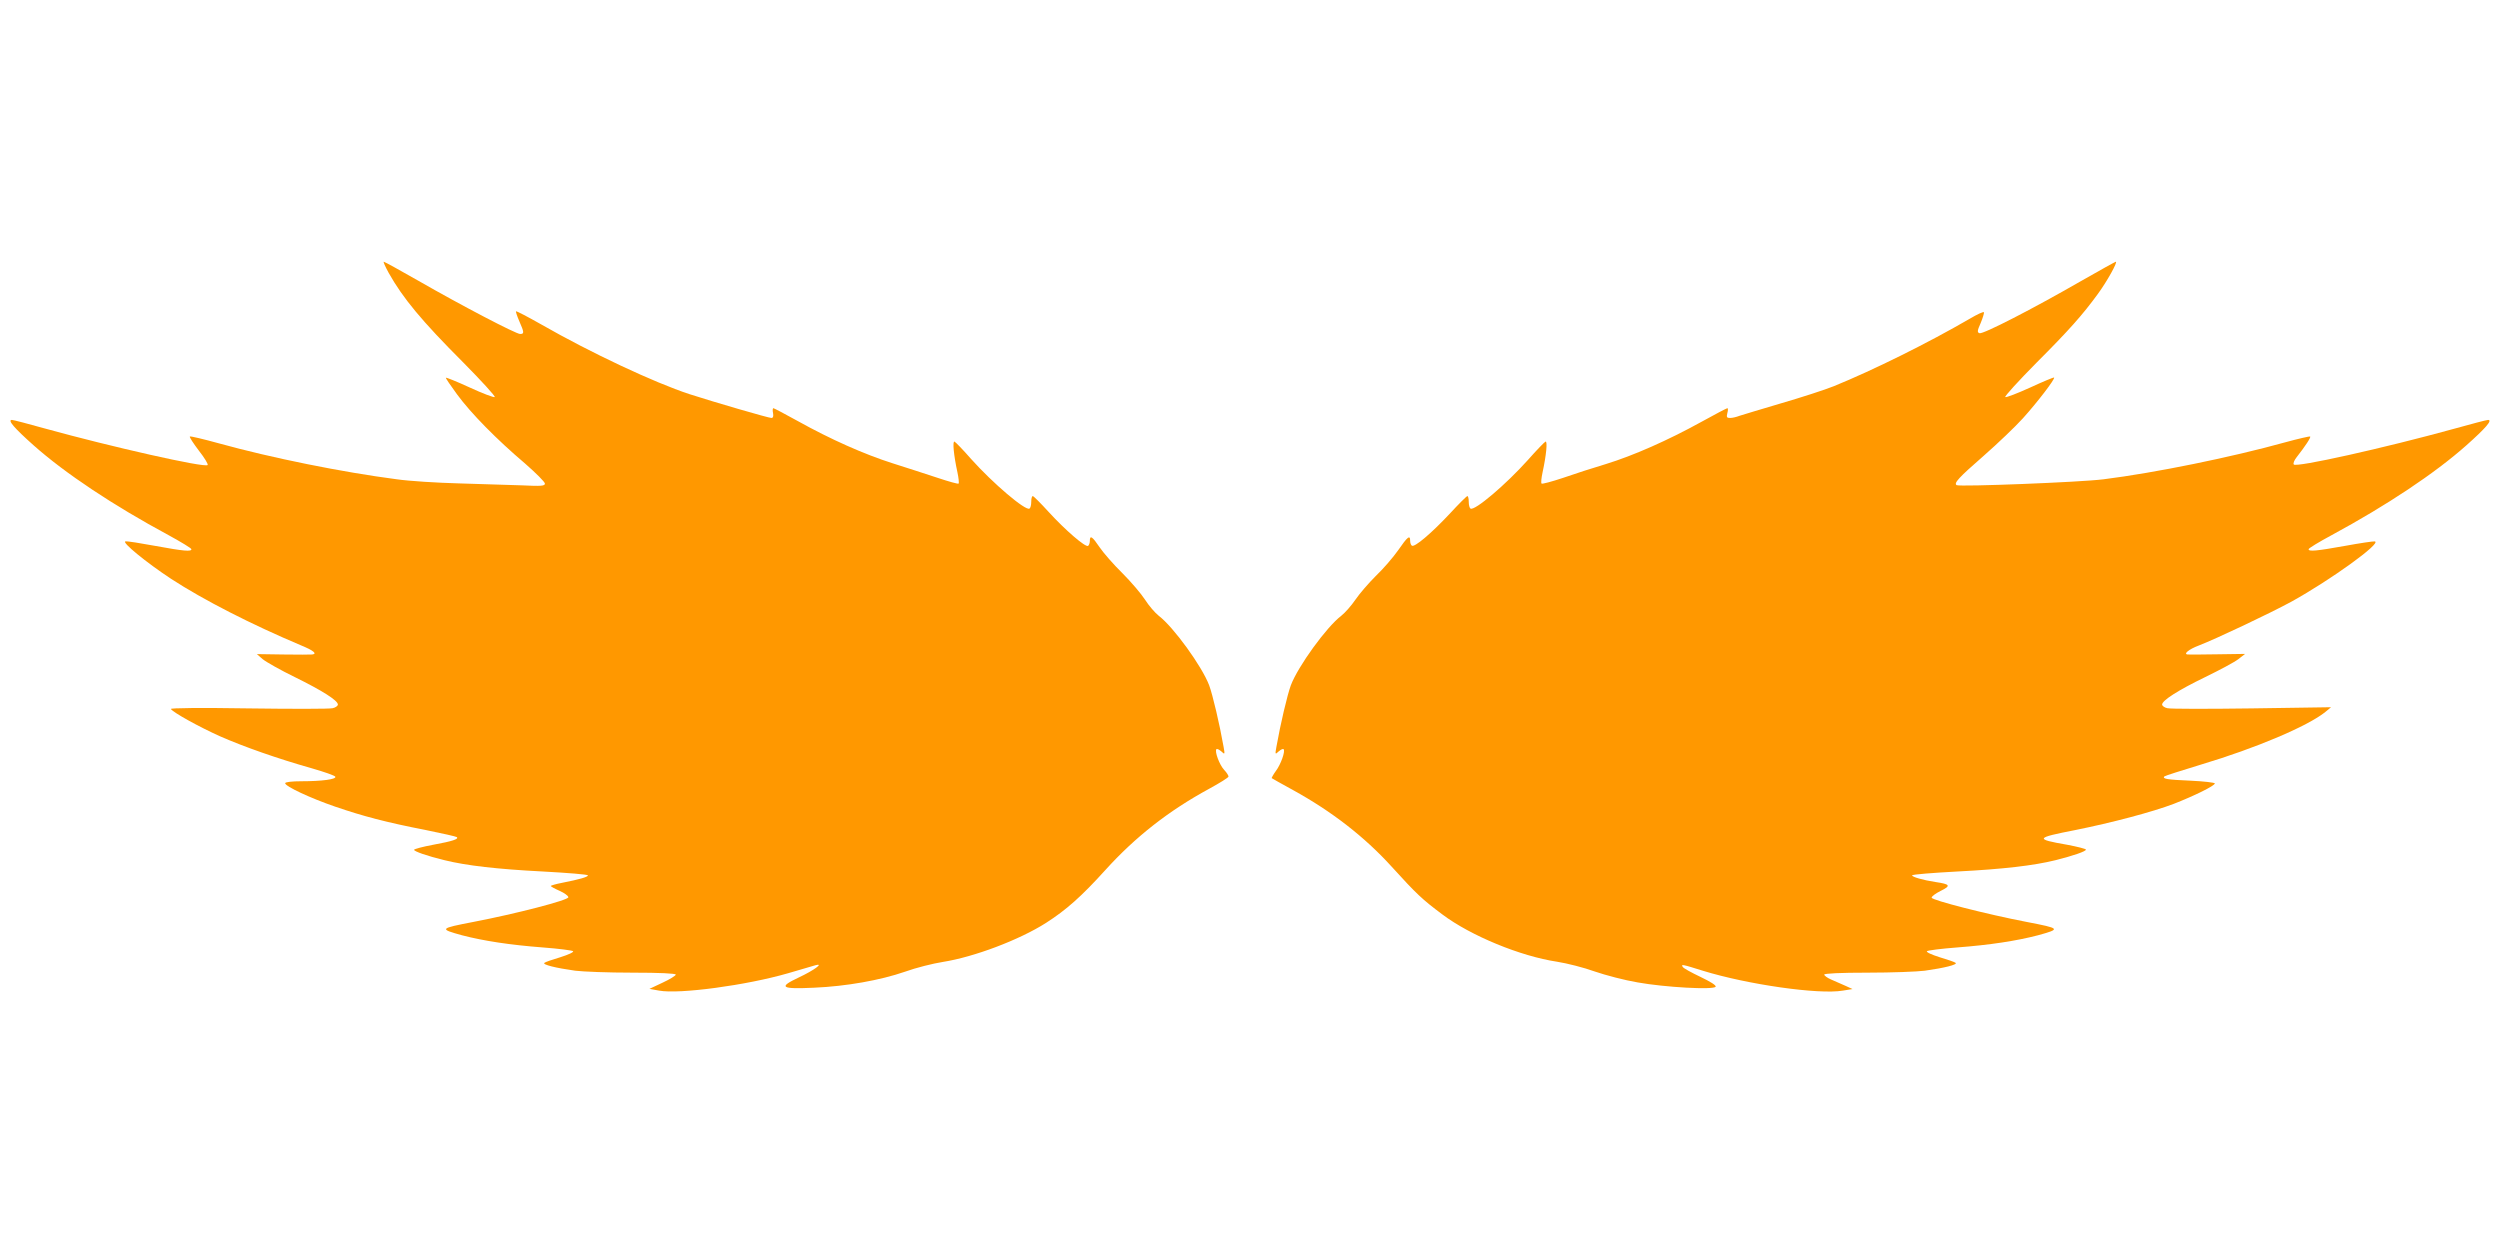
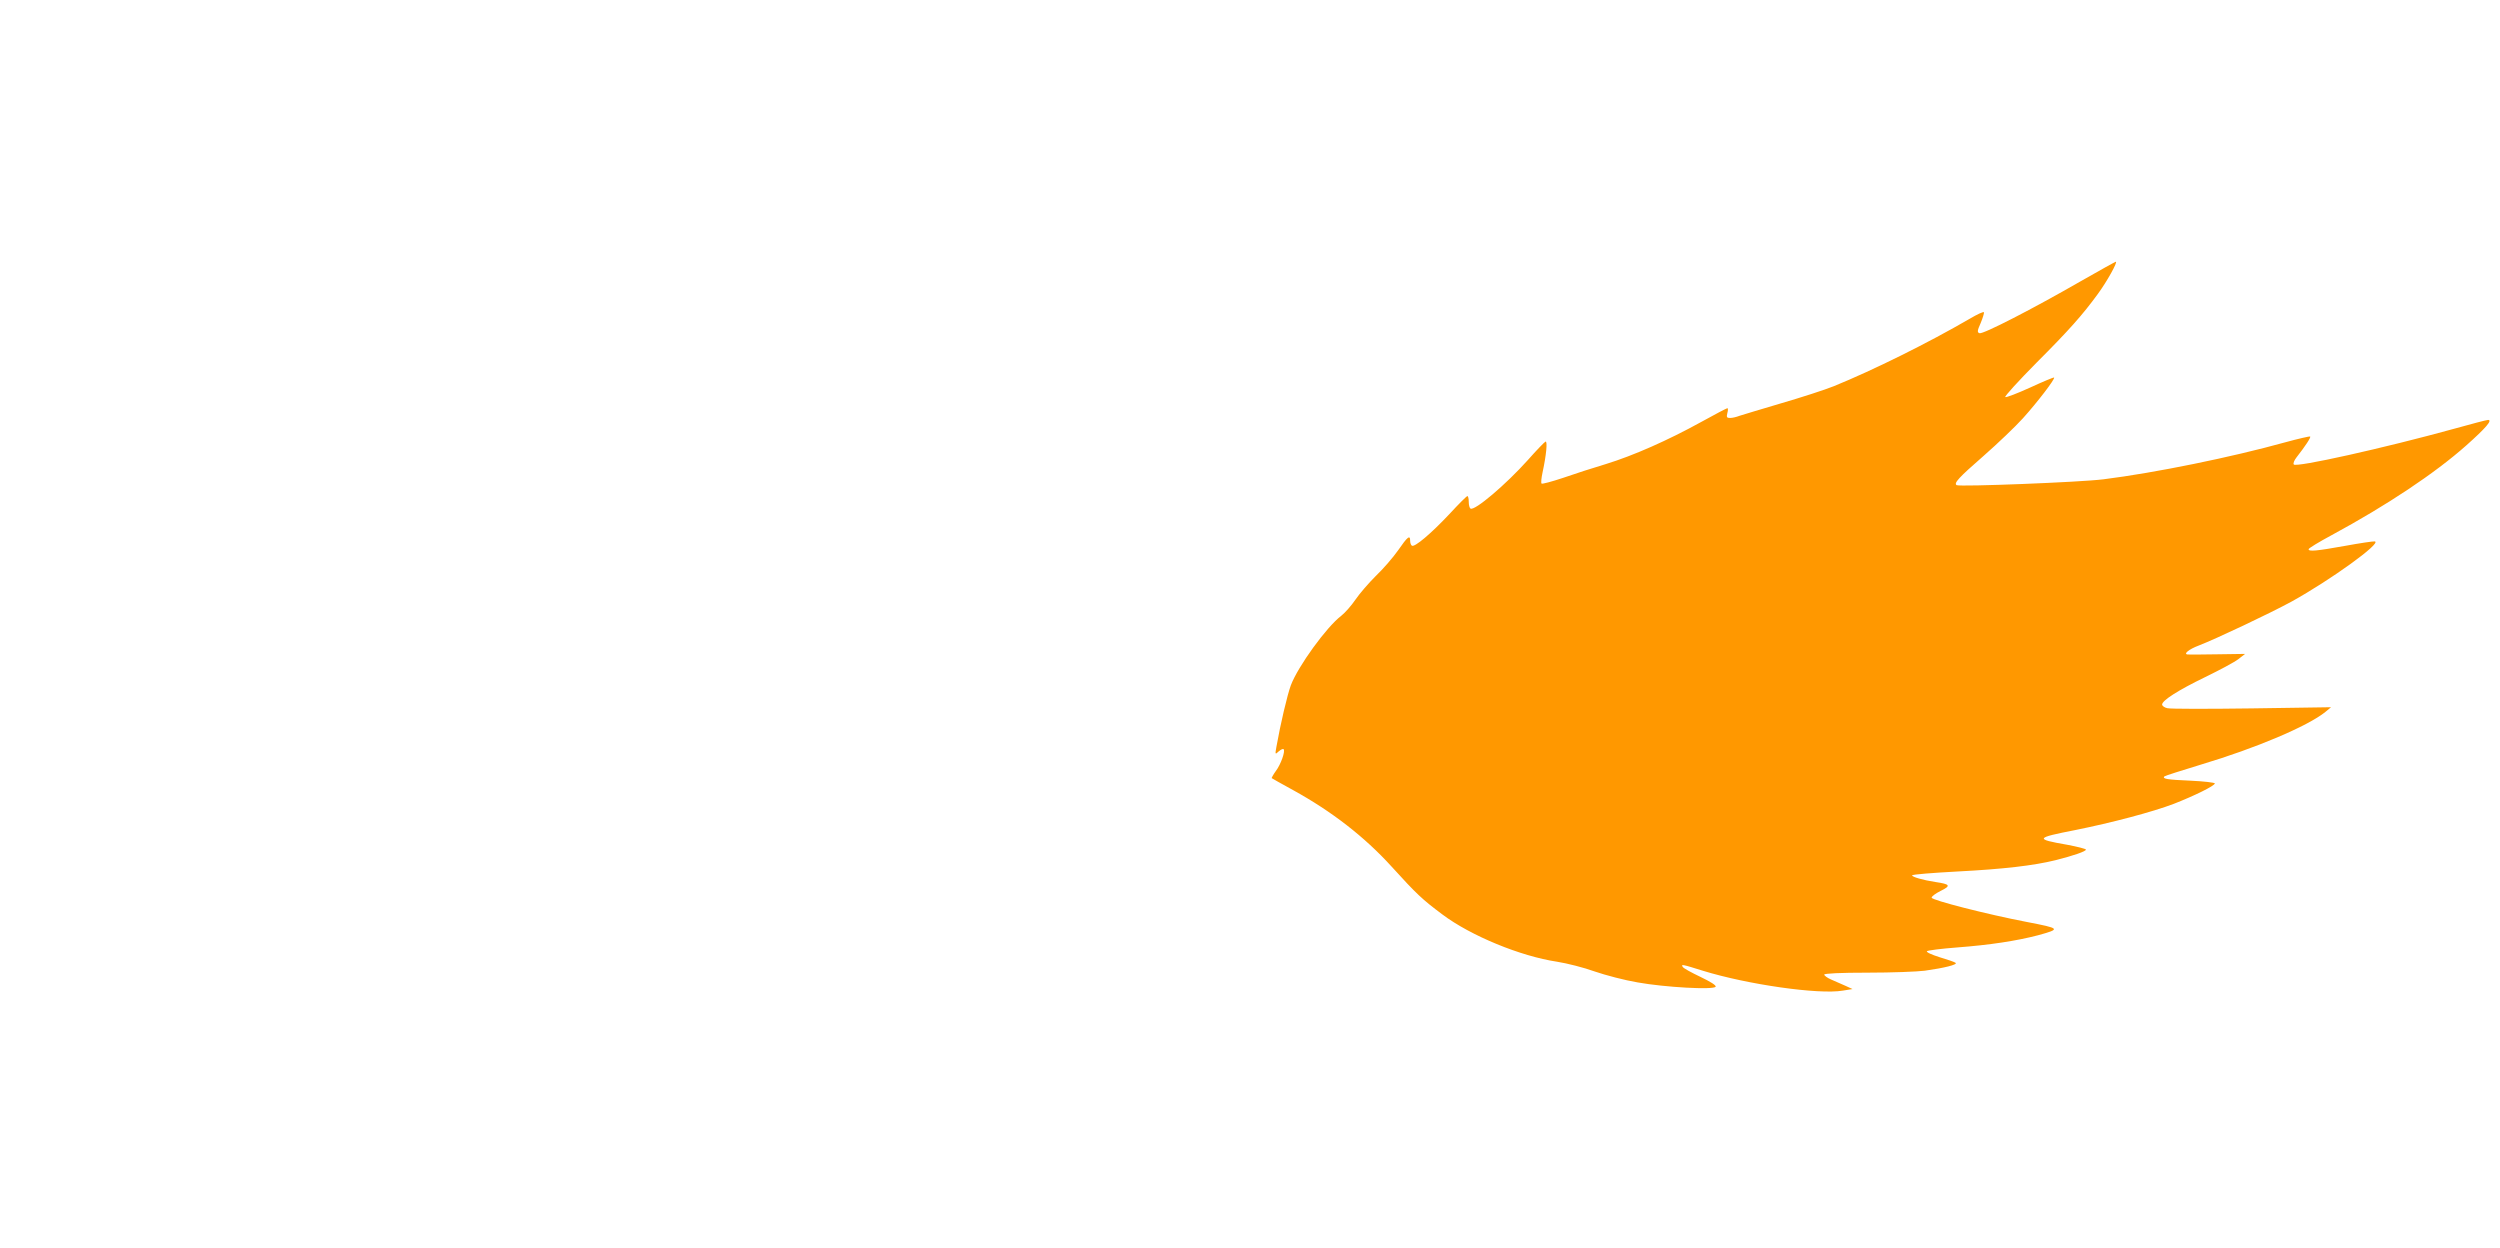
<svg xmlns="http://www.w3.org/2000/svg" version="1.0" width="1280pt" height="639pt" viewBox="0 0 1280 639" preserveAspectRatio="xMidYMid meet">
  <g transform="translate(0,639) scale(0.1,-0.1)" fill="#ff9800" stroke="none">
-     <path d="M1990 4993 c73 -130 170 -247 382 -459 93 -94 166 -174 161 -177 -5 -3 -63 19 -128 49 -65 30 -120 52 -122 50 -2 -2 24 -40 57 -85 71 -97 204 -232 348 -354 56 -49 102 -95 102 -103 0 -12 -18 -14 -117 -9 -65 2 -210 7 -323 10 -113 3 -256 12 -318 21 -277 36 -640 109 -911 184 -80 22 -147 38 -149 35 -3 -3 18 -35 46 -72 29 -37 49 -70 45 -74 -15 -15 -496 94 -829 186 -89 25 -166 45 -173 45 -24 0 11 -41 111 -130 162 -144 409 -308 691 -460 64 -35 117 -67 117 -72 0 -13 -38 -10 -185 17 -76 14 -144 25 -153 23 -20 -4 107 -108 233 -191 167 -109 412 -234 668 -342 63 -26 83 -43 55 -46 -7 -1 -74 -1 -148 0 l-135 2 30 -26 c17 -14 91 -56 165 -92 140 -69 219 -119 220 -140 0 -7 -12 -16 -27 -19 -15 -4 -208 -4 -430 -1 -248 4 -401 2 -398 -3 11 -18 145 -92 252 -140 123 -54 294 -114 467 -163 66 -19 121 -38 123 -44 5 -13 -69 -23 -173 -23 -49 0 -84 -4 -84 -10 0 -16 128 -76 256 -120 143 -49 260 -80 465 -120 84 -17 155 -33 158 -36 11 -10 -22 -21 -120 -39 -54 -10 -99 -22 -99 -26 0 -8 65 -31 155 -53 113 -28 270 -46 503 -58 127 -7 232 -15 232 -20 0 -8 -41 -20 -132 -38 -32 -6 -58 -14 -58 -16 0 -3 20 -14 45 -25 25 -11 45 -26 45 -33 0 -15 -271 -85 -485 -126 -176 -34 -178 -36 -58 -69 108 -28 242 -49 413 -62 80 -6 149 -15 154 -19 5 -5 -24 -18 -65 -31 -41 -12 -78 -25 -82 -29 -10 -9 58 -26 158 -40 39 -5 170 -10 293 -10 140 0 222 -4 222 -10 0 -5 -30 -24 -67 -41 l-68 -32 50 -9 c103 -19 446 27 660 89 66 19 129 38 140 41 46 13 -7 -26 -86 -63 -106 -50 -91 -60 80 -52 163 7 338 38 465 82 55 20 143 42 194 50 158 25 390 112 528 200 103 66 181 135 304 271 154 170 324 303 530 415 55 30 100 58 100 63 0 6 -10 21 -23 35 -24 26 -49 95 -39 105 3 4 14 -2 25 -11 18 -17 19 -17 12 22 -21 119 -56 267 -74 316 -37 98 -183 299 -258 356 -19 15 -51 52 -70 82 -20 31 -72 92 -117 137 -45 44 -97 104 -116 132 -37 55 -50 64 -50 33 0 -11 -4 -22 -9 -26 -14 -8 -117 81 -202 174 -41 45 -77 81 -81 81 -5 0 -8 -13 -8 -29 0 -17 -4 -32 -9 -35 -20 -13 -187 129 -299 254 -41 47 -80 87 -85 89 -11 4 -4 -70 15 -157 6 -28 9 -55 6 -58 -3 -3 -52 11 -109 30 -57 19 -160 52 -229 74 -145 46 -318 123 -485 216 -65 36 -122 66 -125 66 -4 0 -5 -11 -2 -25 3 -16 0 -25 -8 -25 -15 0 -293 81 -420 122 -180 59 -506 212 -759 357 -69 39 -126 69 -129 67 -2 -2 6 -26 17 -51 25 -57 26 -65 4 -65 -21 0 -299 145 -520 272 -94 54 -175 98 -178 98 -4 0 8 -26 25 -57z" />
    <path d="M10655 4951 c-245 -141 -503 -274 -520 -267 -12 4 -12 12 6 52 11 26 18 51 17 55 -2 5 -34 -10 -73 -33 -215 -125 -494 -263 -695 -345 -47 -19 -168 -58 -271 -88 -102 -30 -197 -59 -213 -64 -15 -6 -36 -11 -48 -11 -17 0 -19 4 -14 25 4 14 4 25 0 25 -3 0 -63 -31 -133 -70 -172 -95 -349 -173 -489 -216 -64 -19 -163 -51 -220 -71 -57 -19 -106 -32 -109 -29 -4 3 -1 30 5 58 19 87 26 161 15 157 -5 -2 -46 -44 -90 -94 -113 -126 -273 -262 -294 -249 -5 3 -9 18 -9 35 0 16 -3 29 -7 29 -4 0 -45 -41 -92 -92 -94 -100 -178 -171 -192 -162 -5 3 -9 14 -9 25 0 32 -13 22 -62 -49 -26 -37 -77 -96 -114 -131 -36 -36 -83 -90 -104 -121 -21 -31 -54 -68 -73 -83 -75 -57 -221 -258 -258 -356 -18 -49 -53 -197 -74 -316 -7 -39 -6 -39 12 -22 11 9 22 15 25 11 10 -9 -14 -78 -40 -112 -13 -18 -22 -35 -21 -36 2 -2 51 -29 109 -61 198 -109 366 -239 505 -392 129 -142 157 -168 260 -245 145 -109 400 -214 587 -242 51 -8 138 -30 193 -50 55 -19 154 -45 220 -56 139 -25 389 -39 399 -22 4 7 -27 26 -77 50 -46 22 -87 44 -91 51 -10 15 -6 15 102 -19 230 -71 594 -123 717 -102 l50 8 -37 17 c-21 9 -54 24 -73 32 -19 8 -35 20 -35 25 0 6 83 10 223 10 122 0 254 5 292 10 100 14 168 31 158 40 -4 4 -41 17 -82 29 -41 13 -70 26 -65 31 5 4 74 13 154 19 171 13 305 34 413 62 120 33 118 35 -58 69 -198 38 -485 111 -485 124 0 7 21 22 47 35 53 26 48 34 -27 45 -65 10 -120 26 -120 34 0 5 105 13 233 20 232 12 389 30 502 58 91 23 155 45 155 54 0 4 -44 15 -97 25 -166 29 -163 35 42 75 189 38 396 93 504 134 105 41 211 93 211 105 0 4 -57 11 -126 14 -117 5 -145 9 -132 22 3 3 87 30 186 60 281 84 548 197 638 270 l29 24 -406 -6 c-223 -3 -417 -3 -432 1 -15 3 -27 12 -27 19 1 21 80 72 220 140 74 36 151 77 170 92 l35 27 -140 -2 c-77 -1 -146 -2 -154 -1 -24 2 6 27 57 46 88 34 363 164 475 225 199 110 464 301 426 308 -9 1 -77 -9 -153 -23 -145 -26 -186 -30 -186 -17 0 5 53 37 118 72 281 152 528 316 690 460 100 89 135 130 111 130 -7 0 -84 -20 -173 -45 -359 -99 -812 -200 -822 -183 -4 6 3 22 14 36 46 59 75 103 70 107 -2 2 -60 -11 -129 -30 -274 -76 -665 -156 -929 -189 -116 -15 -736 -39 -752 -30 -16 10 11 39 137 149 73 64 164 151 202 193 74 82 166 202 160 209 -2 2 -57 -21 -122 -51 -66 -30 -123 -52 -128 -49 -5 3 68 83 161 177 164 164 235 244 313 351 47 64 103 165 92 165 -4 -1 -84 -45 -178 -99z" />
  </g>
</svg>